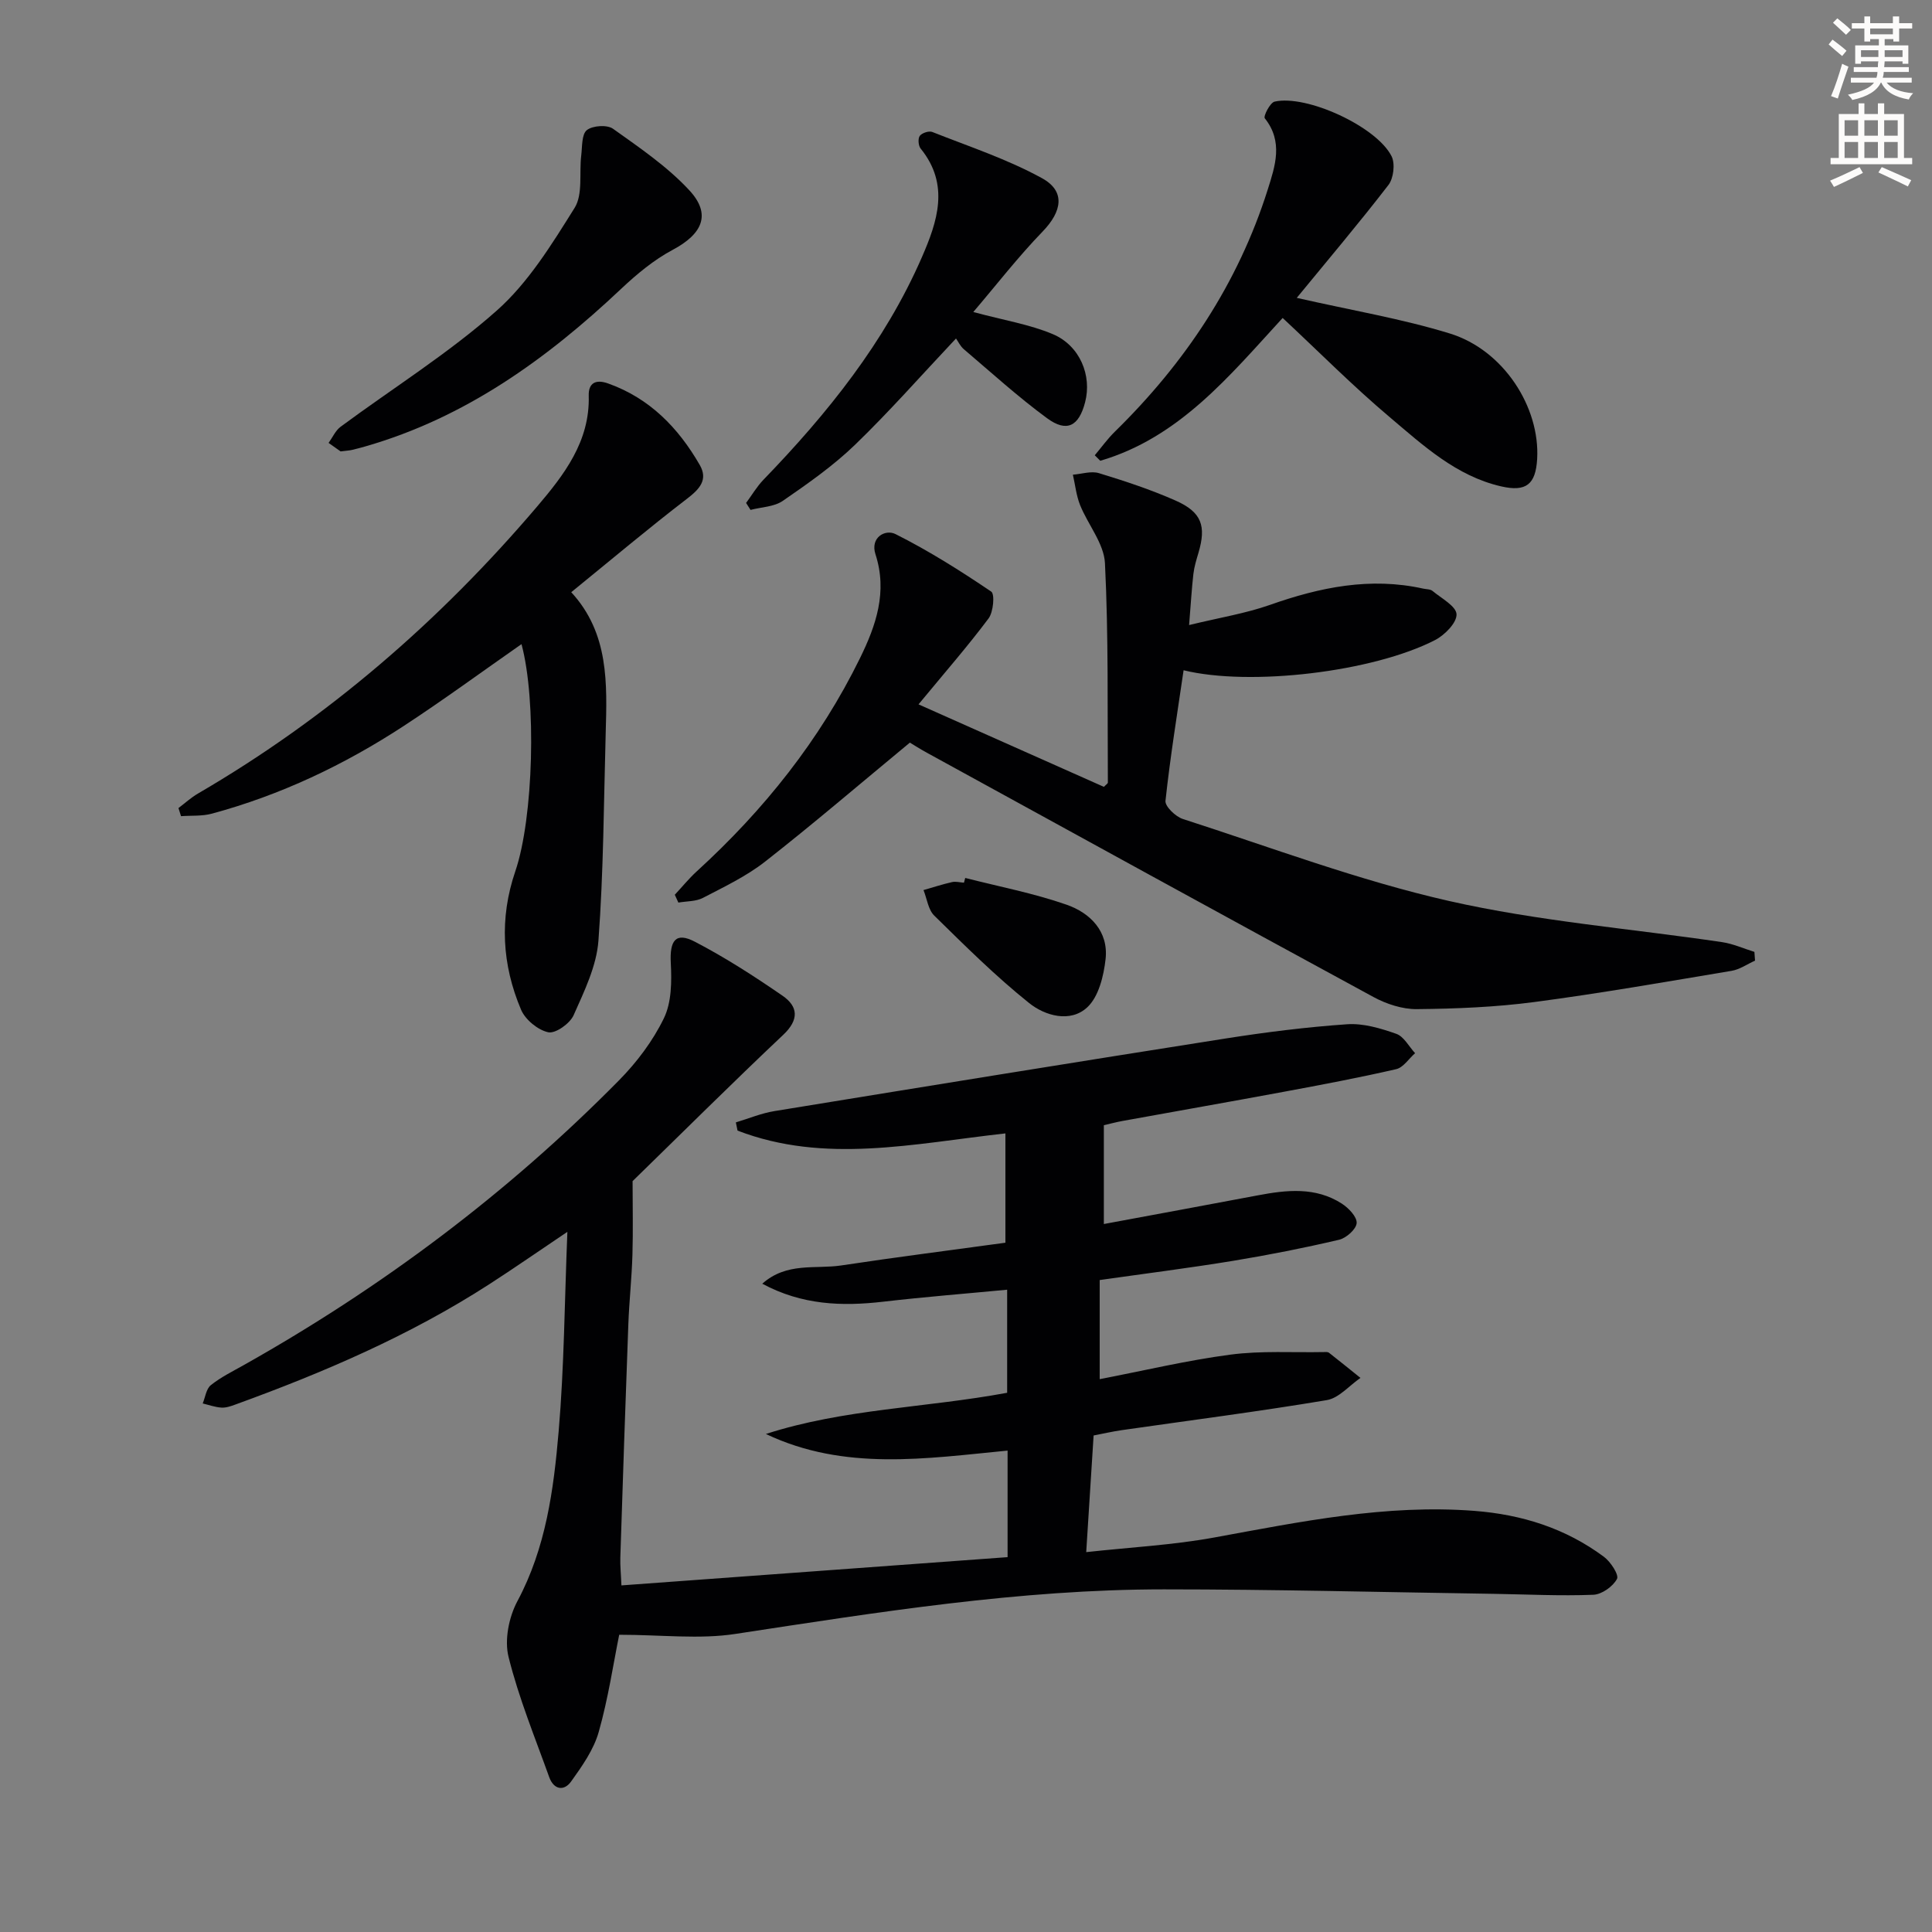
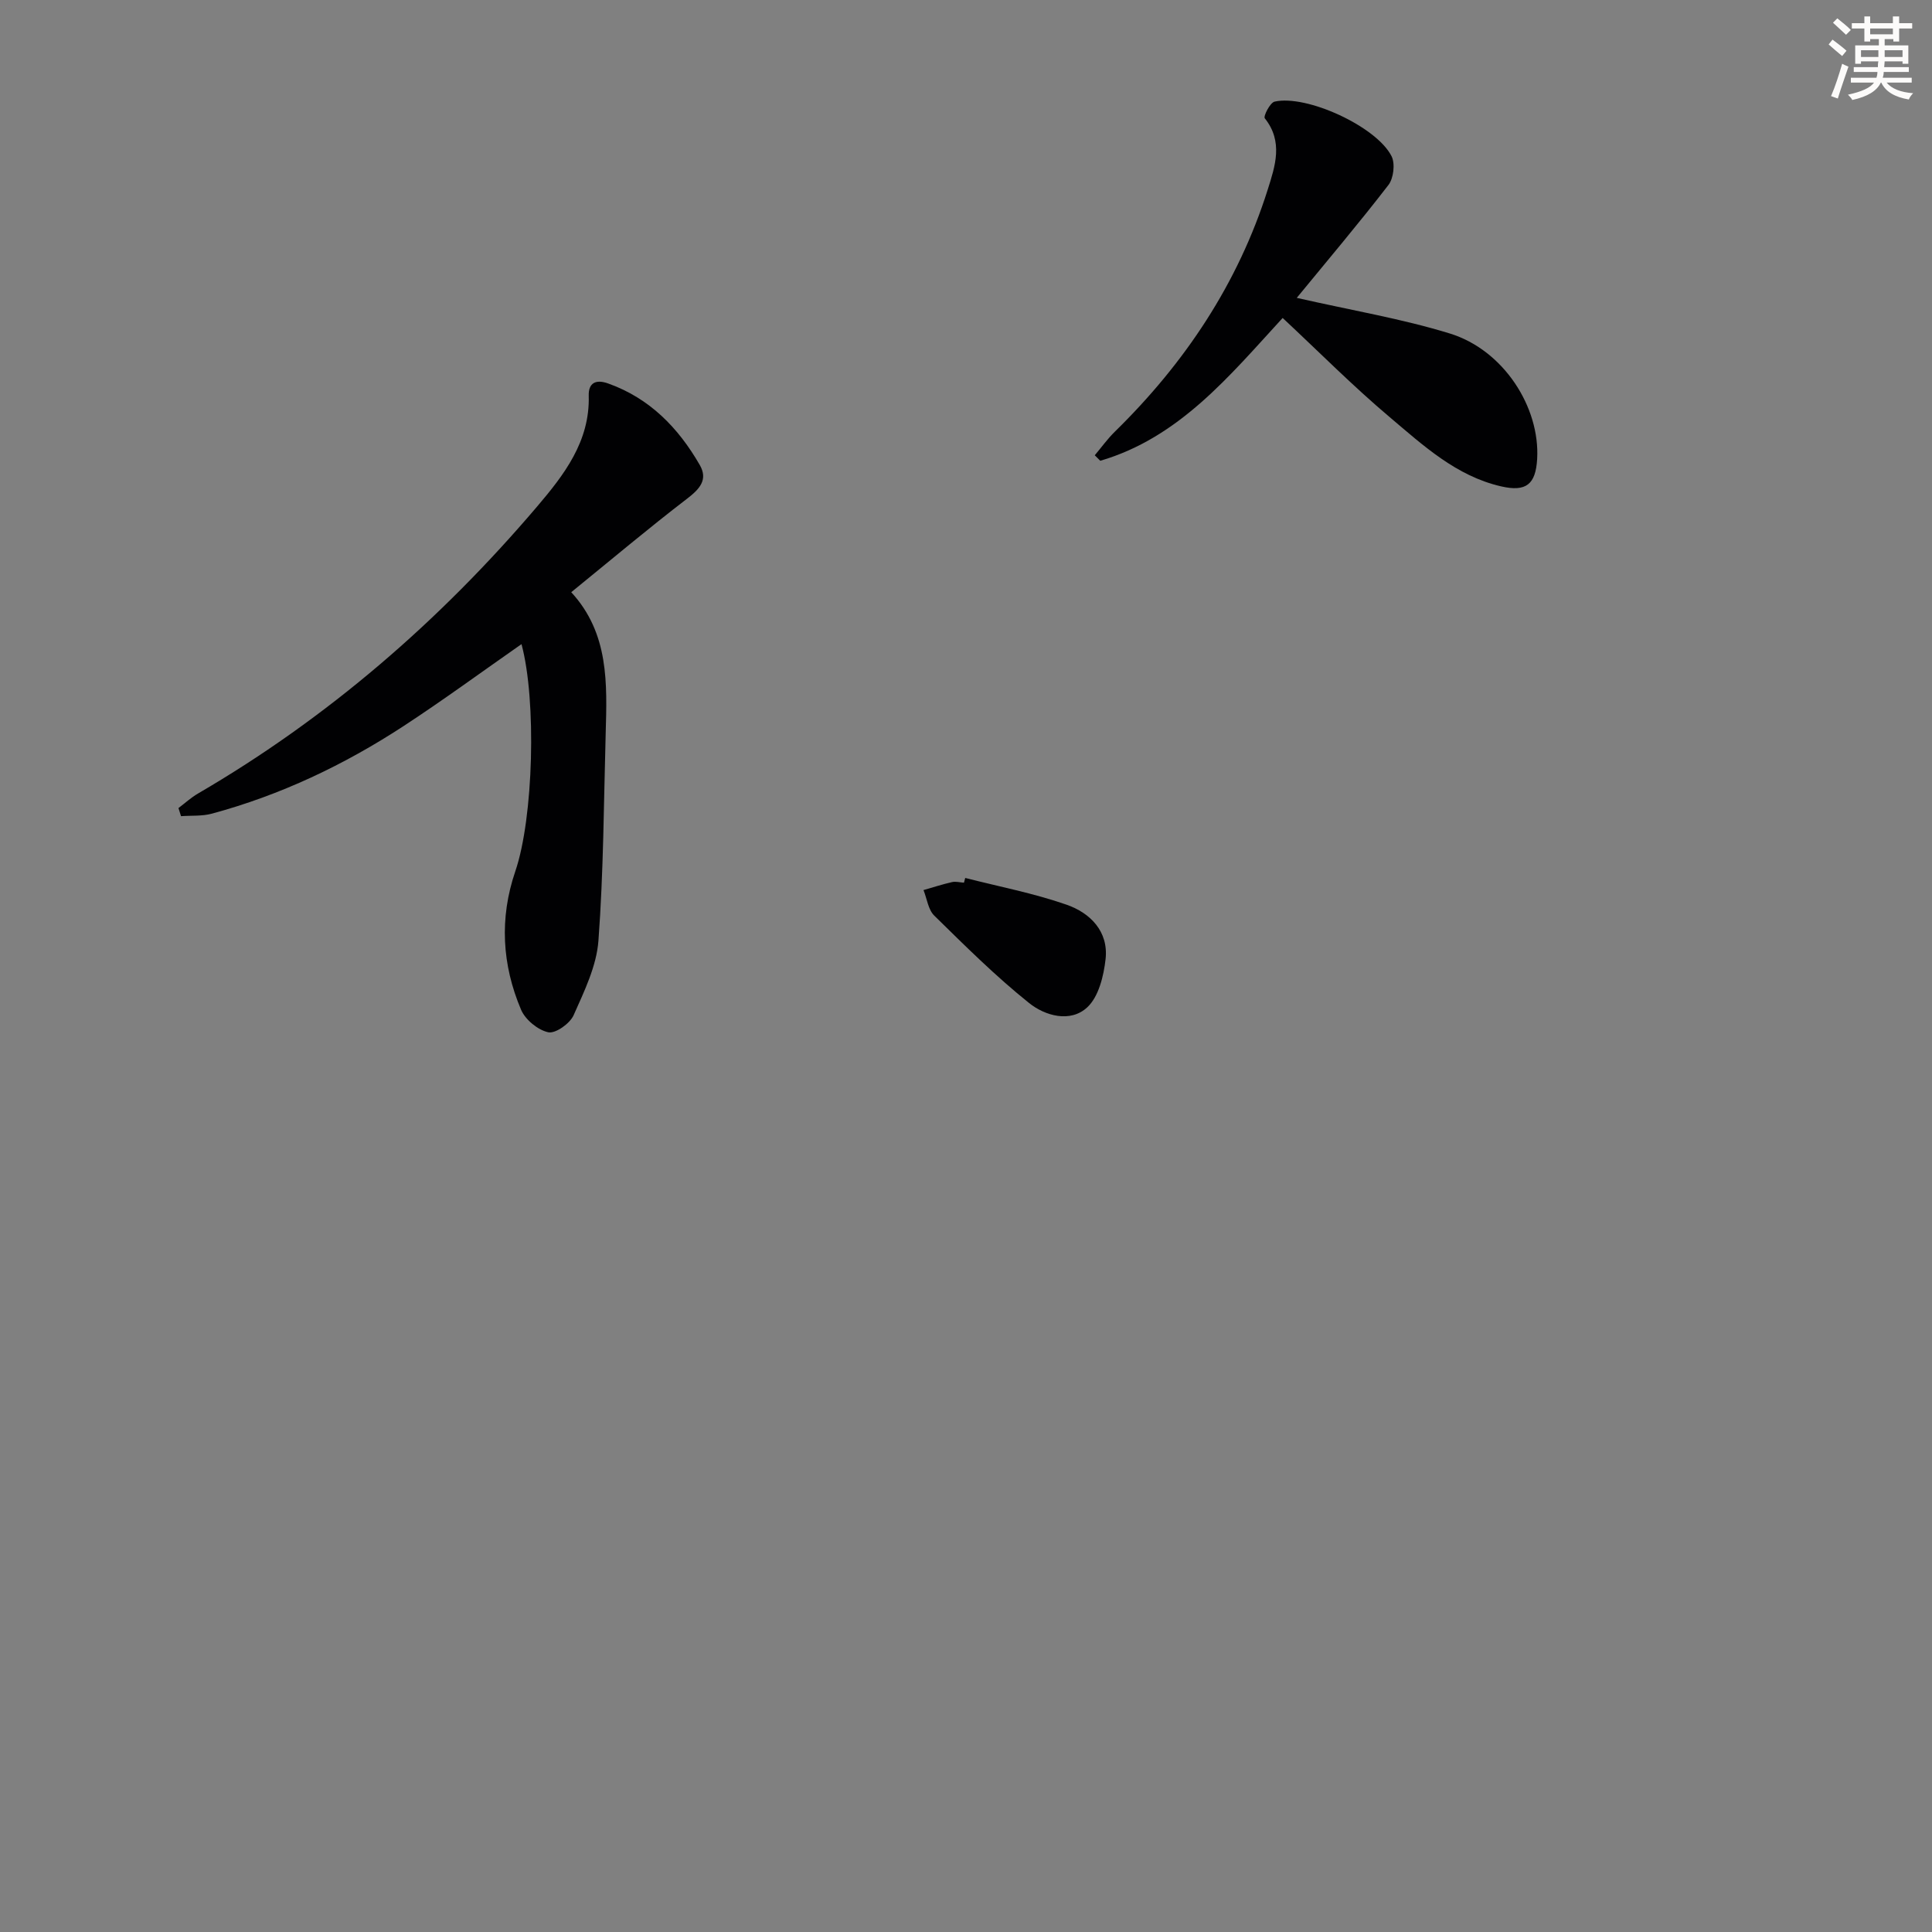
<svg xmlns="http://www.w3.org/2000/svg" enable-background="new 0 0 400 400" viewBox="0 0 400 400">
  <rect x="0" y="0" width="400" height="400" fill="#808080" stroke="none" />
  <path d="m378.6 9.2.8-1c.9.7 1.9 1.4 2.9 2.3l-.9 1.1c-1.1-.9-2-1.7-2.8-2.4zm.5 10.7c.9-2.1 1.6-4.3 2.3-6.7.4.2.8.4 1.3.6-.7 2.1-1.5 4.3-2.2 6.6zm.4-15.2.9-.9c1 .8 2 1.6 2.8 2.4l-1 1c-1-.9-1.9-1.8-2.7-2.5zm12.5-1.3h1.2v1.4h2.7v1.1h-2.7v2.7h-1.2v-.5h-1.8v1.3h4.9v3.8h-1.2v-.5h-3.7c0 .4-.1.9-.1 1.2h5.1v1h-5.2c0 .5-.1.9-.2 1.2h6v1h-5.2c1.1 1.3 2.9 2 5.5 2.2-.4.4-.7.8-.9 1.3-2.9-.5-4.8-1.6-5.7-3.5h-.1c-.8 1.7-2.7 2.9-5.9 3.6-.2-.4-.6-.8-.9-1.1 2.8-.6 4.6-1.4 5.4-2.5h-4.8v-1h5.3c.1-.3.2-.7.2-1.2h-4.9v-1h5c0-.4 0-.8.1-1.2h-3.6v.5h-1.2v-3.8h4.9v-1.3h-1.8v.5h-1.2v-2.7h-2.6v-1.1h2.6v-1.4h1.2v1.4h4.7v-1.4zm-6.7 8.4h3.6c0-.4 0-.9 0-1.4h-3.6zm1.9-4.7h4.7v-1.2h-4.7zm6.7 3.3h-3.7v1.4h3.7z" fill="#fcfbfa" />
-   <path d="m384.7 21.4h1.3v2.2h2.8v-2.2h1.3v2.2h4.1v9.1h1.7v1.3h-16.9v-1.3h1.7v-9.1h4.1v-2.2zm.3 13.2.7 1.2c-1.8.9-3.8 1.9-6 2.9-.2-.4-.5-.8-.8-1.3 2.4-1 4.4-2 6.1-2.8zm-3.1-6.5h2.8v-3.2h-2.8zm0 4.6h2.8v-3.3h-2.8zm4.1-4.6h2.8v-3.2h-2.8zm0 4.6h2.8v-3.3h-2.8zm3.6 1.9c2.1.9 4.1 1.8 6.1 2.7l-.7 1.3c-2.2-1.1-4.2-2-6.1-2.9zm3.3-9.7h-2.8v3.2h2.8zm-2.8 7.8h2.8v-3.3h-2.8z" fill="#fcfbfa" />
  <g fill="#010103">
-     <path d="m128.2 338.46c-1.2 5.9-2.26 13.14-4.24 20.12-1.04 3.68-3.44 7.08-5.71 10.25-1.49 2.09-3.61 1.7-4.54-.89-2.96-8.25-6.32-16.42-8.42-24.89-.88-3.52.07-8.25 1.83-11.54 5.91-11.05 7.51-23.08 8.54-35.12 1.15-13.38 1.22-26.85 1.81-41.35-6.06 4.07-11.04 7.54-16.14 10.83-16.43 10.61-34.27 18.27-52.58 24.92-.93.34-1.95.7-2.9.64-1.3-.08-2.59-.55-3.88-.86.53-1.29.72-3.01 1.67-3.78 2.05-1.64 4.47-2.84 6.79-4.14 28.61-16.09 54.66-35.59 77.72-58.97 3.69-3.74 7.02-8.16 9.3-12.86 1.6-3.29 1.63-7.61 1.43-11.43-.25-4.67 1.01-6.49 4.98-4.42 6.29 3.27 12.3 7.15 18.15 11.18 3.25 2.24 3.47 4.97.14 8.11-10.65 10.05-21.03 20.39-31.18 30.28 0 5.18.12 10.2-.03 15.21-.14 4.82-.67 9.62-.85 14.43-.6 16.12-1.14 32.24-1.66 48.36-.05 1.63.13 3.26.23 5.7 26.78-1.96 53.23-3.89 79.95-5.85 0-7.5 0-14.58 0-22.06-16.87 1.63-33.77 4.3-50.04-3.44 16.16-5.23 33.09-5.4 49.95-8.53 0-6.81 0-13.87 0-21.34-8.57.82-17.12 1.49-25.63 2.48-8.56.99-16.83.71-25.07-3.72 5.07-4.52 11-2.98 16.33-3.78 11.45-1.73 22.95-3.19 34.01-4.71 0-7.99 0-15.04 0-22.63-19.05 2.12-37.43 6.36-55.46-.58-.12-.57-.23-1.13-.35-1.7 2.66-.8 5.27-1.9 7.99-2.34 31.12-5.08 62.25-10.13 93.4-15.03 8.35-1.31 16.76-2.37 25.18-2.95 3.34-.23 6.92.84 10.16 1.98 1.58.55 2.62 2.63 3.9 4.01-1.3 1.14-2.44 2.97-3.92 3.31-7.74 1.78-15.55 3.25-23.36 4.7-11.08 2.06-22.19 4-33.28 6.02-1.29.23-2.56.58-3.88.88v20.46c10.51-1.95 21.21-3.92 31.9-5.94 5.97-1.13 11.93-1.78 17.36 1.71 1.4.9 3.17 2.74 3.08 4.03-.08 1.27-2.15 3.11-3.64 3.46-7.26 1.7-14.58 3.15-21.93 4.36-9.15 1.5-18.36 2.66-27.63 3.98v20.52c9.24-1.78 18.1-3.9 27.08-5.08 6.38-.84 12.93-.4 19.41-.53.33-.01.75-.04.98.14 2.19 1.71 4.35 3.47 6.52 5.21-2.32 1.59-4.46 4.18-6.97 4.6-14.09 2.36-28.26 4.18-42.4 6.21-1.96.28-3.89.73-5.88 1.11-.5 7.79-.98 15.37-1.53 24.15 9.21-1.01 17.96-1.46 26.52-3.03 17.83-3.26 35.54-6.92 53.85-5.51 9.86.76 18.9 3.62 26.83 9.52 1.38 1.03 3.14 3.74 2.69 4.57-.84 1.57-3.14 3.21-4.9 3.28-6.81.27-13.65-.08-20.48-.19-22.81-.34-45.62-.93-68.43-.93-29.86 0-59.25 4.74-88.67 9.22-7.5 1.16-15.35.18-24.1.18z" />
-     <path d="m246.19 129.41c6.33-1.54 11.69-2.4 16.73-4.17 10.37-3.66 20.79-5.81 31.76-3.37.65.14 1.46.1 1.91.48 1.84 1.53 4.9 3.15 4.97 4.83.07 1.75-2.44 4.3-4.43 5.33-12.86 6.63-38.32 9.63-52.08 6.26-1.32 9.04-2.78 18.02-3.75 27.04-.12 1.14 2.08 3.26 3.59 3.75 18.29 5.89 36.4 12.73 55.08 16.97 18.55 4.21 37.7 5.73 56.58 8.53 2.28.34 4.46 1.33 6.68 2.02.04.6.09 1.21.13 1.81-1.61.72-3.17 1.83-4.85 2.11-13.59 2.27-27.18 4.66-40.84 6.46-8.04 1.06-16.21 1.39-24.33 1.47-3 .03-6.31-1.06-9-2.52-30.84-16.74-61.58-33.64-92.34-50.51-1.59-.87-3.12-1.85-3.62-2.15-10.26 8.48-19.93 16.77-29.95 24.62-3.89 3.05-8.48 5.23-12.9 7.53-1.46.76-3.37.67-5.08.97-.25-.54-.49-1.08-.74-1.62 1.51-1.62 2.91-3.35 4.54-4.84 13.91-12.7 25.49-27.19 33.8-44.14 3.32-6.76 5.73-13.73 3.21-21.5-1.14-3.51 2.03-5.26 4.15-4.19 6.88 3.45 13.43 7.59 19.81 11.9.77.52.45 4.21-.54 5.55-4.3 5.75-9.04 11.17-14.51 17.8 13.79 6.13 26.12 11.62 38.38 17.08.41-.44.82-.67.82-.9-.1-15.14.15-30.29-.6-45.4-.2-4.08-3.51-7.97-5.15-12.04-.79-1.98-1.01-4.18-1.49-6.29 1.81-.14 3.78-.81 5.39-.32 5.37 1.64 10.75 3.41 15.88 5.68 5.41 2.4 6.38 5.26 4.72 10.84-.42 1.42-.87 2.87-1.04 4.34-.34 2.94-.51 5.9-.89 10.59z" />
    <path d="m118.27 122.61c7.84 8.51 7.42 18.91 7.13 29.28-.4 14.3-.44 28.62-1.5 42.87-.39 5.26-2.94 10.48-5.14 15.43-.77 1.73-3.75 3.85-5.25 3.53-2.15-.46-4.75-2.6-5.63-4.67-3.95-9.31-4.51-18.93-1.19-28.66 3.77-11.03 4.42-35.41 1.28-47.03-8.17 5.7-16.15 11.56-24.42 16.97-12.29 8.03-25.47 14.29-39.69 18.13-2.02.55-4.25.36-6.38.52-.18-.56-.35-1.12-.53-1.68 1.34-1.01 2.59-2.16 4.03-3 26.9-15.67 50.08-35.76 70.2-59.4 5.57-6.55 10.98-13.49 10.71-22.97-.08-2.74 1.56-3.42 4.01-2.54 8.61 3.06 14.55 9.19 18.98 16.88 1.75 3.05-.02 4.98-2.63 6.98-7.98 6.12-15.69 12.62-23.98 19.36z" />
    <path d="m268.48 61.67c11.42 2.6 21.77 4.32 31.7 7.38 11.09 3.41 18.7 15.23 18.07 26-.31 5.25-2.29 6.83-7.45 5.65-9.3-2.13-16.13-8.47-23.07-14.33-7.61-6.42-14.65-13.52-22.17-20.54-10.96 11.93-21.37 24.76-37.76 29.57-.38-.38-.76-.76-1.14-1.14 1.38-1.64 2.64-3.4 4.16-4.89 14.51-14.21 25.5-30.67 31.65-50.12 1.53-4.85 3.26-9.91-.61-14.76-.33-.41 1.08-3.23 2.03-3.45 6.61-1.51 21.13 5.16 24.22 11.31.77 1.54.42 4.56-.65 5.95-6.12 7.94-12.61 15.6-18.98 23.37z" />
-     <path d="m201.51 64.6c6.39 1.72 11.67 2.56 16.46 4.58 5.63 2.38 8.13 8.58 6.69 14.1-1.29 4.97-3.78 6.32-7.89 3.3-6-4.41-11.54-9.45-17.22-14.28-.73-.62-1.17-1.59-1.62-2.22-7.24 7.68-13.8 15.15-20.93 22.03-4.51 4.35-9.75 8.02-14.93 11.59-1.8 1.24-4.43 1.28-6.68 1.87-.31-.48-.61-.96-.92-1.44 1.19-1.61 2.22-3.38 3.6-4.81 13.25-13.71 25.11-28.44 32.79-46.05 3.2-7.35 5.83-15.04-.25-22.51-.48-.59-.59-2.07-.18-2.63.45-.6 1.89-1.08 2.58-.81 7.65 3.03 15.55 5.63 22.72 9.57 4.94 2.71 4.13 6.9.16 11.02-5.1 5.27-9.62 11.11-14.38 16.69z" />
-     <path d="m70.52 93.46c-.52-.37-1.51-1.06-2.49-1.76.82-1.13 1.42-2.55 2.48-3.34 10.8-7.99 22.31-15.17 32.32-24.04 6.55-5.8 11.41-13.73 16.13-21.27 1.76-2.81.93-7.22 1.38-10.88.22-1.82.07-4.36 1.16-5.23 1.2-.95 4.2-1.15 5.42-.28 5.51 3.93 11.24 7.82 15.8 12.74 4.61 4.98 2.72 9.04-3.45 12.33-3.89 2.07-7.43 5.02-10.67 8.07-15.41 14.54-32.26 26.67-52.94 32.62-.95.27-1.91.53-2.87.75-.5.11-1 .13-2.27.29z" />
    <path d="m199.84 181.77c7 1.79 14.16 3.16 20.96 5.53 4.9 1.7 8.73 5.52 8.1 11.26-.39 3.5-1.43 7.8-3.8 10-3.5 3.25-8.74 1.75-12.02-.88-6.94-5.55-13.29-11.87-19.65-18.11-1.26-1.23-1.51-3.5-2.23-5.29 1.97-.56 3.91-1.2 5.9-1.65.78-.18 1.65.07 2.48.12.09-.32.18-.65.26-.98z" />
  </g>
</svg>